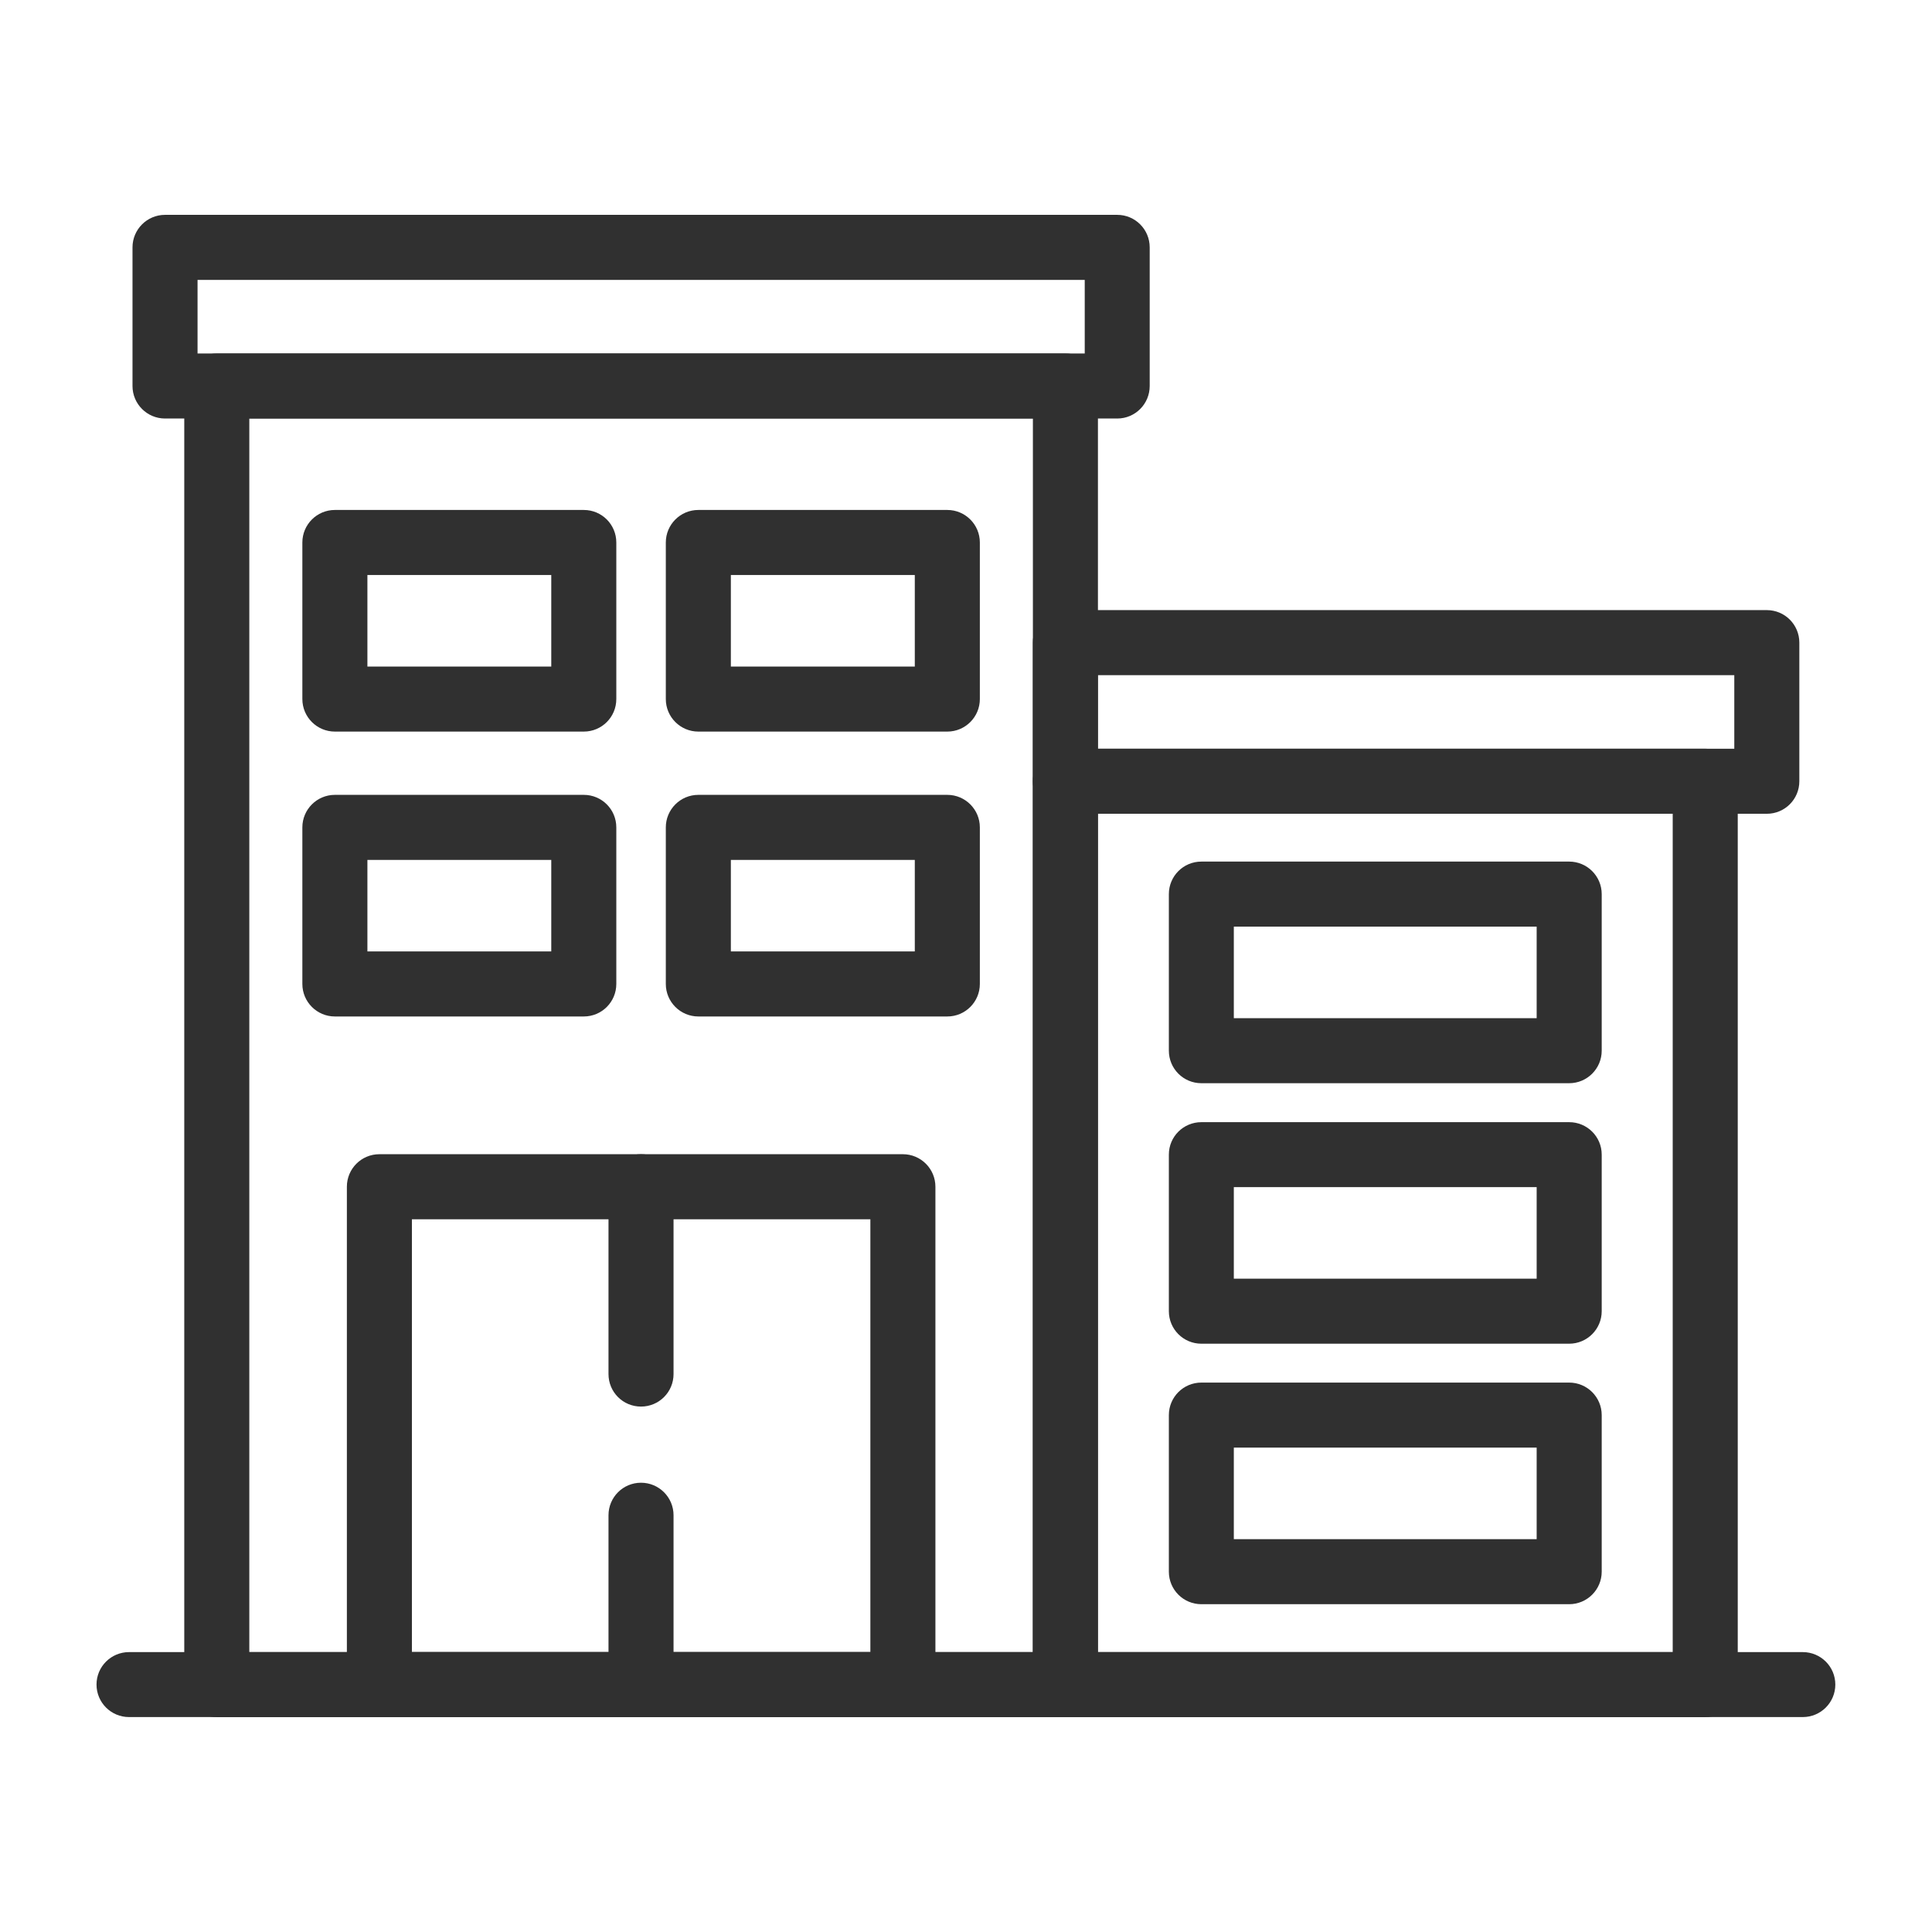
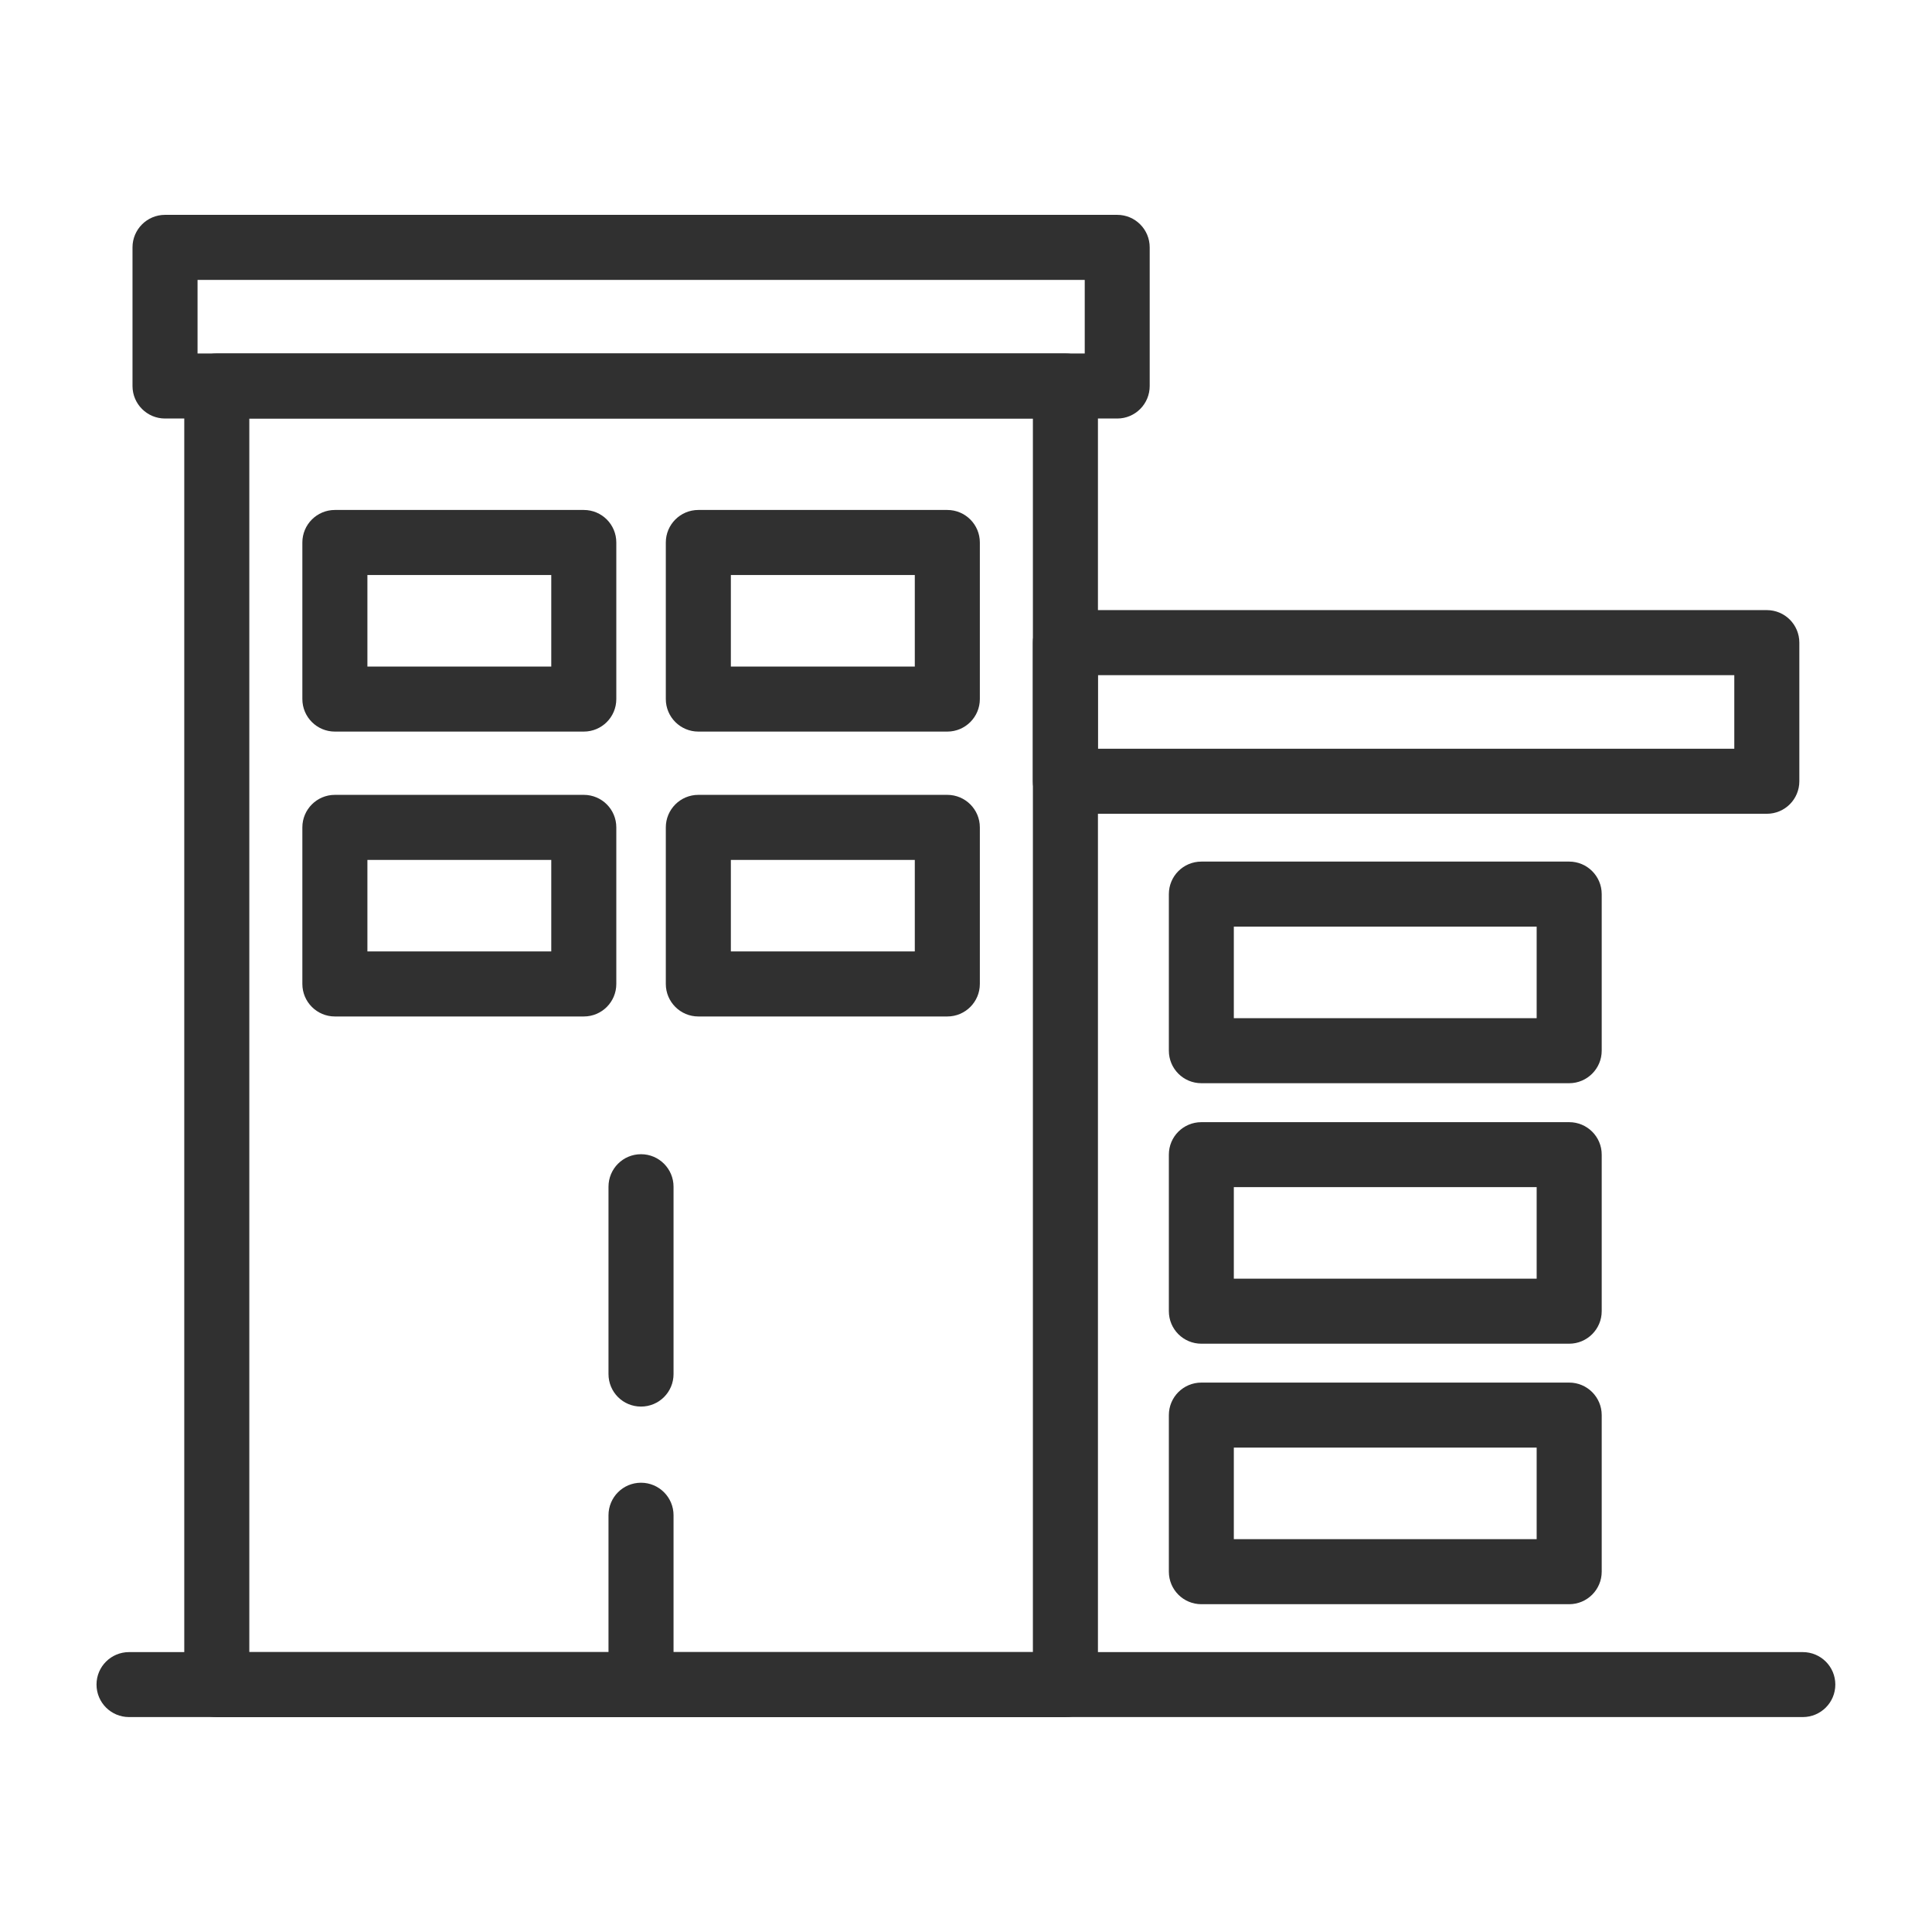
<svg xmlns="http://www.w3.org/2000/svg" width="24" height="24" viewBox="0 0 24 24" fill="none">
  <path d="M13.235 21.331H2.693C2.47 21.331 2.289 21.15 2.289 20.927V4.795C2.289 4.571 2.47 4.391 2.693 4.391H13.235C13.458 4.391 13.639 4.571 13.639 4.795V20.927C13.639 21.15 13.458 21.331 13.235 21.331ZM3.097 20.523H12.831V5.199H3.097V20.523Z" fill="#303030" />
-   <path d="M21.183 21.331H13.234C13.011 21.331 12.83 21.15 12.83 20.927V9.705C12.83 9.482 13.011 9.301 13.234 9.301H21.183C21.406 9.301 21.587 9.482 21.587 9.705V20.927C21.587 21.15 21.406 21.331 21.183 21.331ZM13.638 20.523H20.779V10.109H13.638V20.523Z" fill="#303030" />
  <path d="M13.879 5.199H2.05C1.827 5.199 1.646 5.018 1.646 4.795V3.073C1.646 2.85 1.827 2.669 2.05 2.669H13.879C14.102 2.669 14.282 2.85 14.282 3.073V4.795C14.282 5.018 14.102 5.199 13.879 5.199ZM2.454 4.391H13.475V3.477H2.454V4.391Z" fill="#303030" />
  <path d="M21.948 10.109H13.234C13.011 10.109 12.83 9.928 12.83 9.705V7.983C12.83 7.76 13.011 7.579 13.234 7.579H21.948C22.172 7.579 22.352 7.76 22.352 7.983V9.705C22.352 9.928 22.172 10.109 21.948 10.109ZM13.638 9.301H21.544V8.387H13.638V9.301Z" fill="#303030" />
-   <path d="M11.216 21.331H4.713C4.489 21.331 4.309 21.15 4.309 20.927V14.742C4.309 14.519 4.489 14.338 4.713 14.338H11.216C11.439 14.338 11.62 14.519 11.62 14.742V20.927C11.62 21.15 11.44 21.331 11.216 21.331ZM5.117 20.523H10.812V15.146H5.117V20.523Z" fill="#303030" />
  <path d="M7.963 17.473C7.739 17.473 7.559 17.293 7.559 17.069V14.742C7.559 14.519 7.739 14.338 7.963 14.338C8.186 14.338 8.367 14.519 8.367 14.742V17.069C8.367 17.293 8.186 17.473 7.963 17.473Z" fill="#303030" />
  <path d="M7.963 21.331C7.739 21.331 7.559 21.15 7.559 20.927V18.823C7.559 18.6 7.739 18.419 7.963 18.419C8.186 18.419 8.367 18.6 8.367 18.823V20.927C8.367 21.15 8.186 21.331 7.963 21.331Z" fill="#303030" />
  <path d="M7.252 9.088H4.16C3.937 9.088 3.756 8.907 3.756 8.684V6.739C3.756 6.516 3.937 6.335 4.16 6.335H7.252C7.476 6.335 7.656 6.516 7.656 6.739V8.684C7.656 8.907 7.476 9.088 7.252 9.088ZM4.564 8.28H6.848V7.143H4.564V8.28Z" fill="#303030" />
  <path d="M7.252 12.627H4.16C3.937 12.627 3.756 12.446 3.756 12.223V10.278C3.756 10.055 3.937 9.874 4.16 9.874H7.252C7.476 9.874 7.656 10.055 7.656 10.278V12.223C7.656 12.446 7.476 12.627 7.252 12.627ZM4.564 11.819H6.848V10.682H4.564V11.819Z" fill="#303030" />
  <path d="M11.768 9.088H8.675C8.452 9.088 8.271 8.907 8.271 8.684V6.739C8.271 6.516 8.452 6.335 8.675 6.335H11.768C11.991 6.335 12.172 6.516 12.172 6.739V8.684C12.172 8.907 11.991 9.088 11.768 9.088ZM9.079 8.28H11.364V7.143H9.079V8.28Z" fill="#303030" />
  <path d="M11.768 12.627H8.675C8.452 12.627 8.271 12.446 8.271 12.223V10.278C8.271 10.055 8.452 9.874 8.675 9.874H11.768C11.991 9.874 12.172 10.055 12.172 10.278V12.223C12.172 12.446 11.991 12.627 11.768 12.627ZM9.079 11.819H11.364V10.682H9.079V11.819Z" fill="#303030" />
  <path d="M19.493 13.456H14.924C14.7 13.456 14.52 13.275 14.52 13.052V11.107C14.52 10.884 14.7 10.703 14.924 10.703H19.493C19.716 10.703 19.897 10.884 19.897 11.107V13.052C19.897 13.275 19.716 13.456 19.493 13.456ZM15.327 12.648H19.089V11.511H15.327V12.648Z" fill="#303030" />
  <path d="M19.493 16.692H14.924C14.7 16.692 14.52 16.511 14.52 16.288V14.343C14.52 14.12 14.7 13.94 14.924 13.94H19.493C19.716 13.94 19.897 14.12 19.897 14.343V16.288C19.897 16.511 19.716 16.692 19.493 16.692ZM15.327 15.884H19.089V14.747H15.327V15.884Z" fill="#303030" />
  <path d="M19.493 19.928H14.924C14.7 19.928 14.52 19.747 14.52 19.524V17.579C14.52 17.356 14.7 17.175 14.924 17.175H19.493C19.716 17.175 19.897 17.356 19.897 17.579V19.524C19.897 19.747 19.716 19.928 19.493 19.928ZM15.327 19.12H19.089V17.983H15.327V19.12Z" fill="#303030" />
  <path d="M22.395 21.33H1.603C1.38 21.33 1.199 21.15 1.199 20.926C1.199 20.703 1.38 20.523 1.603 20.523H22.395C22.618 20.523 22.799 20.703 22.799 20.926C22.799 21.15 22.618 21.33 22.395 21.33Z" fill="#303030" />
</svg>